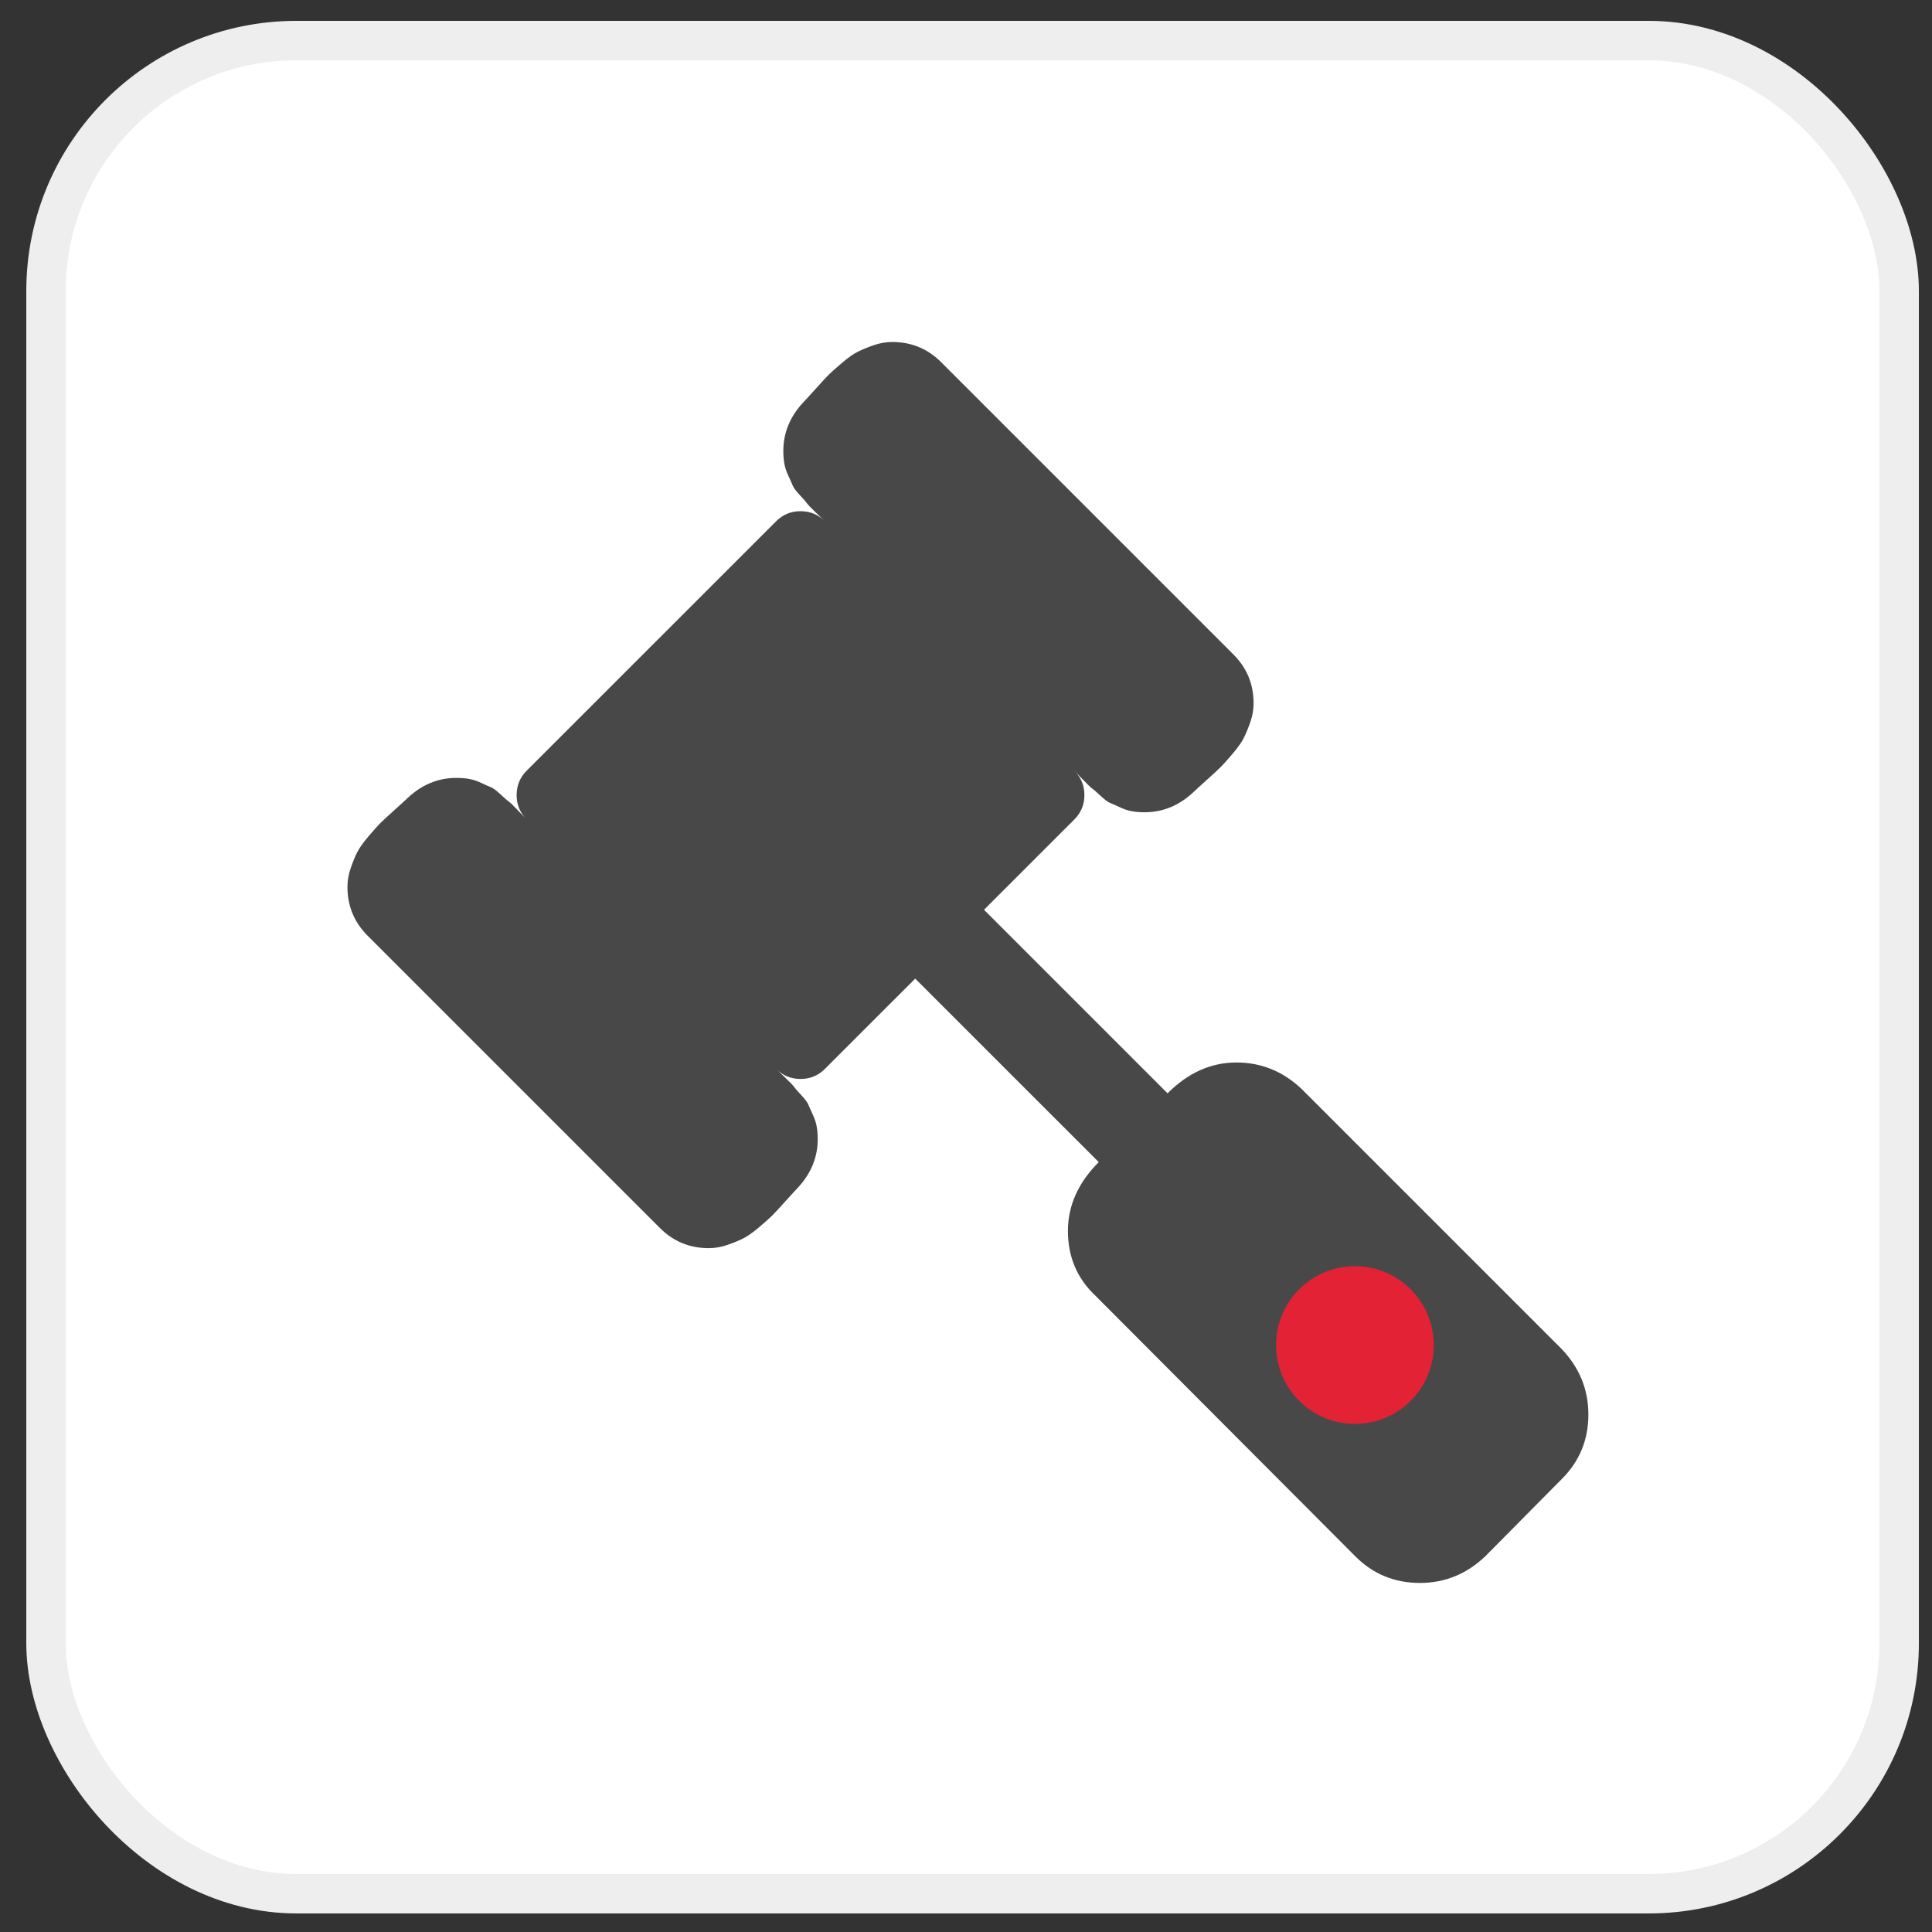
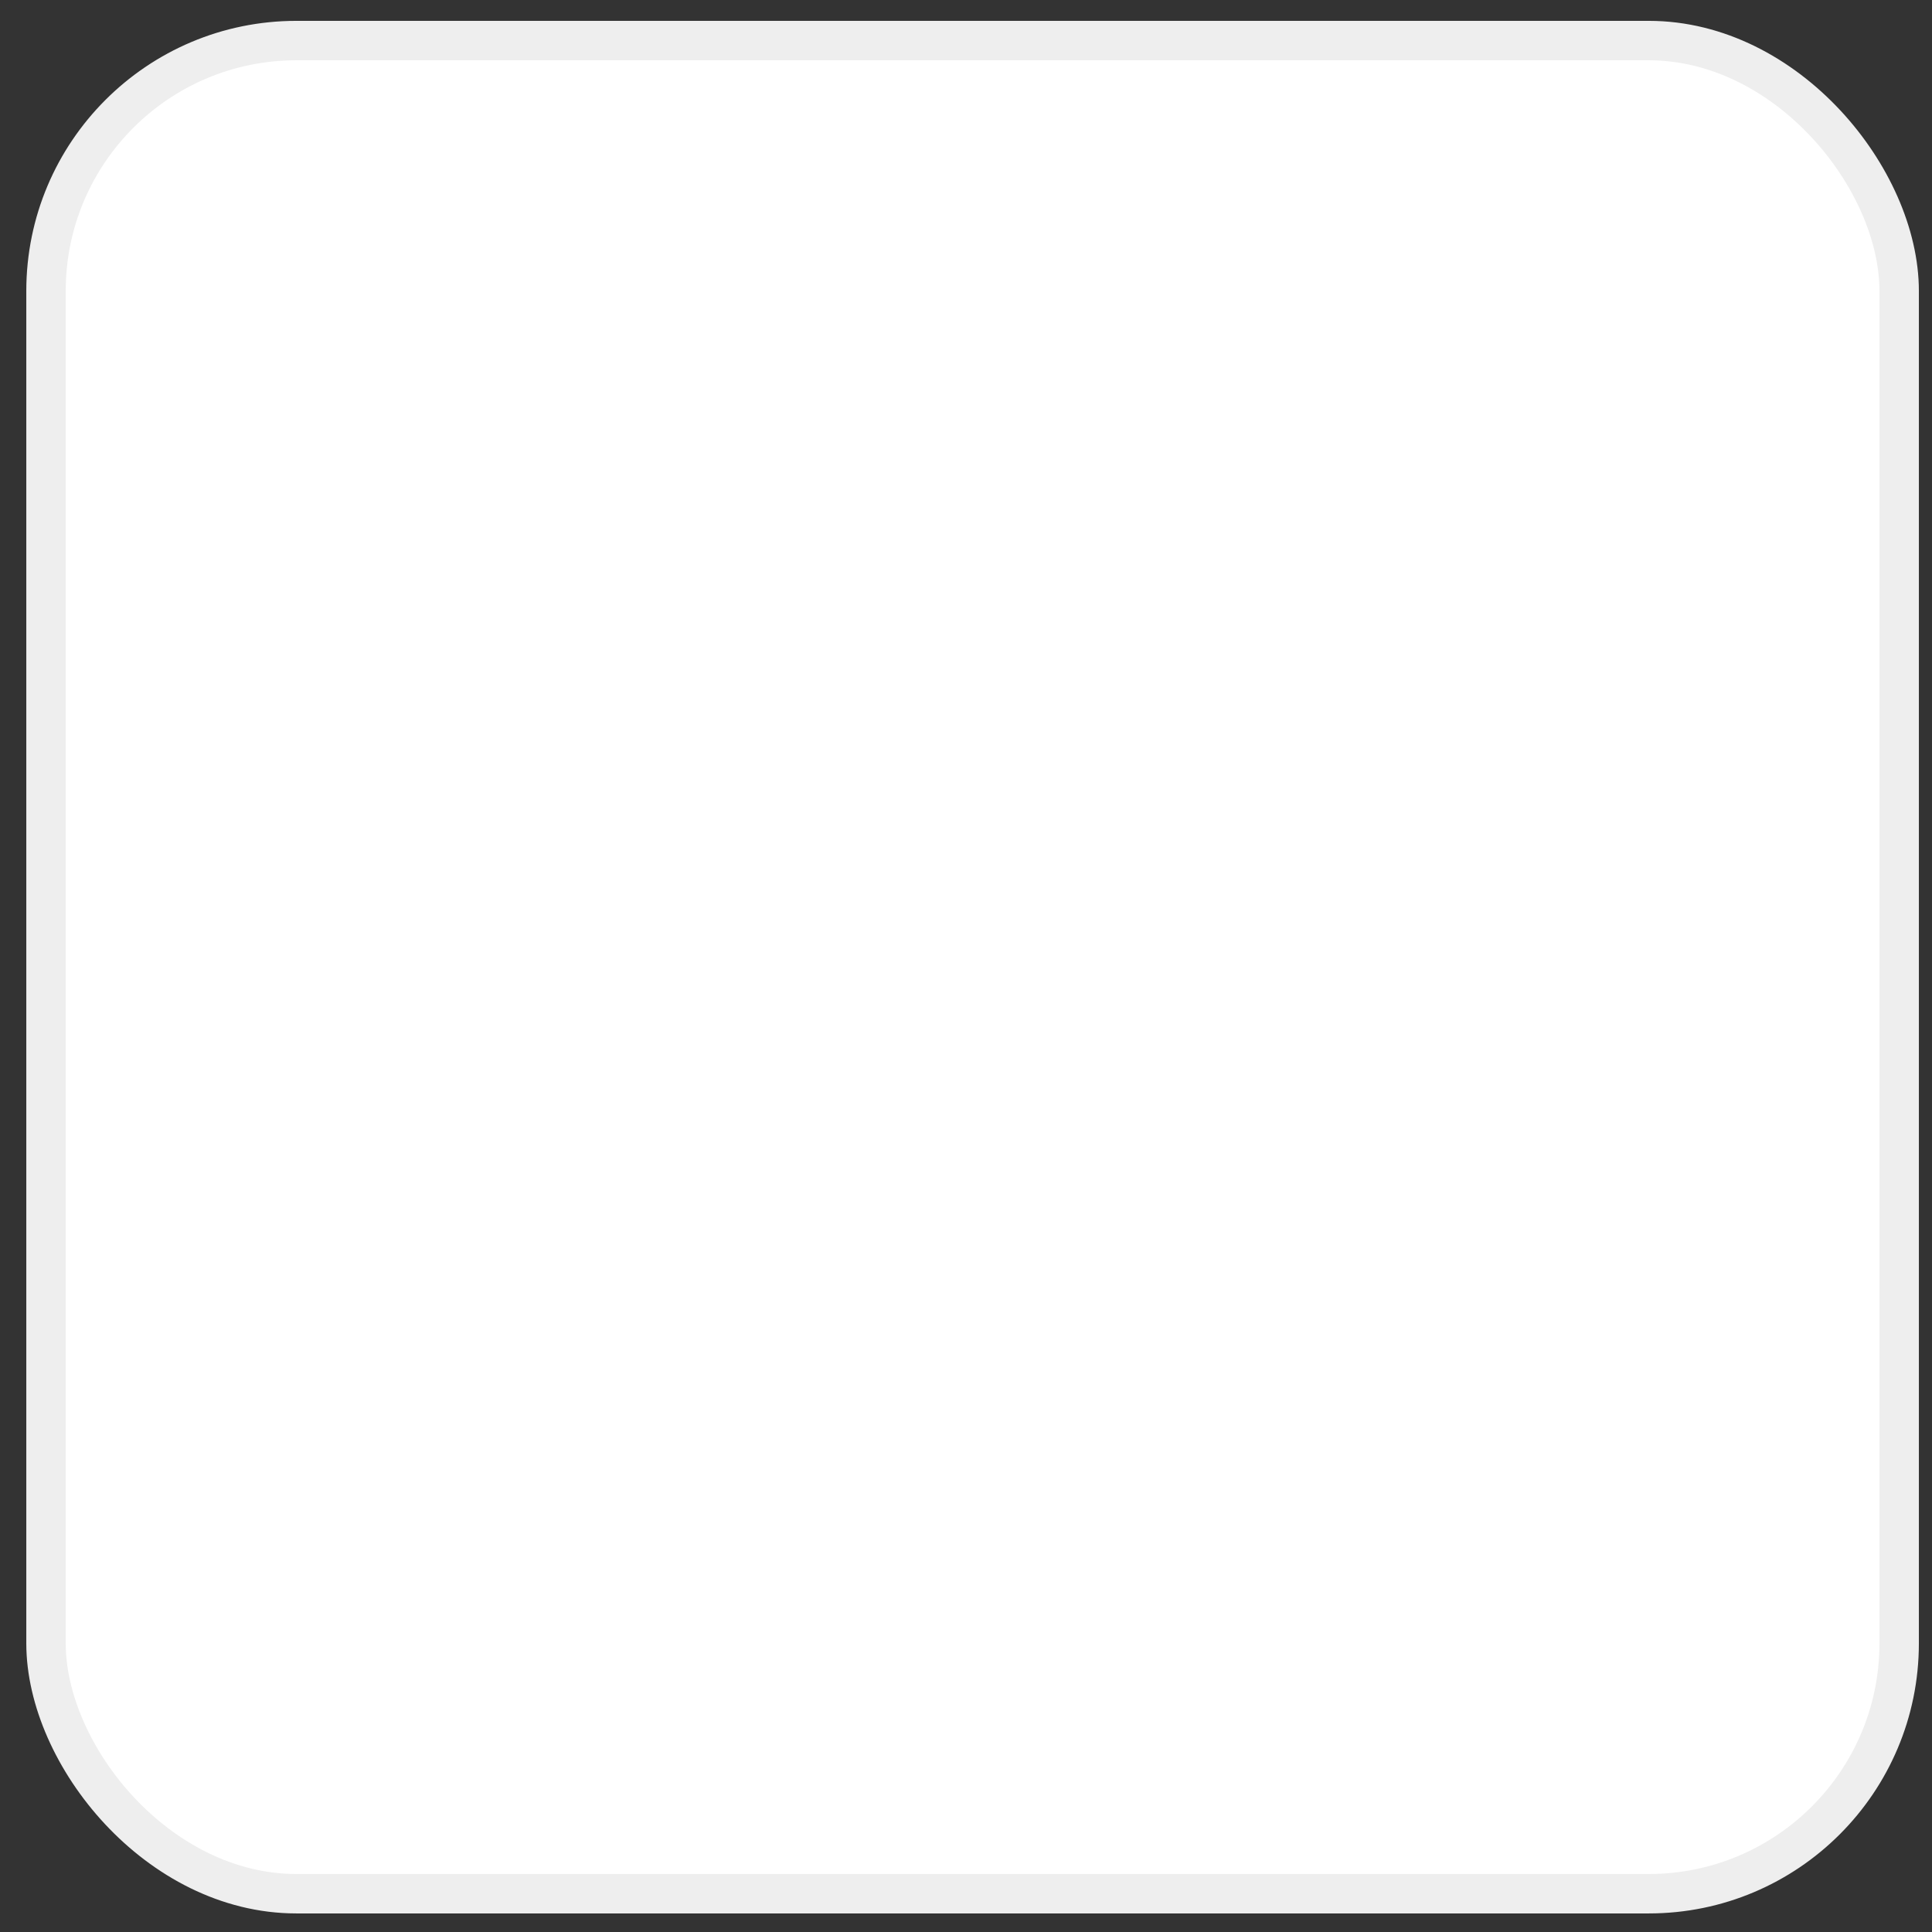
<svg xmlns="http://www.w3.org/2000/svg" width="49" height="49" viewBox="0 0 49 49" fill="none">
  <rect x="0" y="0" width="49" height="49" fill="#333333" stroke="none" />
  <rect x="1.167" y="1.029" width="47" height="47" rx="6.35" fill="white" />
  <rect x="1.167" y="1.029" width="47" height="47" rx="6.35" stroke="#EEEEEE" />
  <g clip-path="url(#clip0_104_8827)">
-     <path d="M40.285 35.874C40.285 36.517 40.061 37.062 39.612 37.51L37.667 39.474C37.194 39.923 36.642 40.147 36.012 40.147C35.37 40.147 34.824 39.923 34.376 39.474L27.776 32.856C27.315 32.419 27.085 31.874 27.085 31.22C27.085 30.577 27.345 29.995 27.867 29.474L23.212 24.82L20.921 27.11C20.752 27.28 20.545 27.365 20.303 27.365C20.061 27.365 19.855 27.28 19.685 27.11C19.709 27.135 19.785 27.207 19.912 27.329C20.039 27.45 20.115 27.529 20.139 27.565C20.164 27.601 20.224 27.671 20.321 27.774C20.418 27.877 20.479 27.959 20.503 28.02C20.527 28.08 20.564 28.162 20.612 28.265C20.661 28.368 20.694 28.468 20.712 28.565C20.73 28.662 20.739 28.771 20.739 28.892C20.739 29.353 20.57 29.765 20.23 30.129C20.194 30.165 20.094 30.274 19.93 30.456C19.767 30.638 19.651 30.762 19.585 30.829C19.518 30.895 19.406 30.995 19.248 31.129C19.091 31.262 18.957 31.356 18.848 31.41C18.739 31.465 18.606 31.52 18.448 31.574C18.291 31.629 18.133 31.656 17.976 31.656C17.491 31.656 17.079 31.486 16.739 31.147L9.321 23.729C8.982 23.389 8.812 22.977 8.812 22.492C8.812 22.335 8.839 22.177 8.894 22.02C8.948 21.862 9.003 21.729 9.058 21.619C9.112 21.51 9.206 21.377 9.339 21.22C9.473 21.062 9.573 20.95 9.639 20.883C9.706 20.817 9.83 20.701 10.012 20.538C10.194 20.374 10.303 20.274 10.339 20.238C10.703 19.898 11.115 19.729 11.576 19.729C11.697 19.729 11.806 19.738 11.903 19.756C12 19.774 12.1 19.807 12.203 19.856C12.306 19.904 12.388 19.941 12.448 19.965C12.509 19.989 12.591 20.05 12.694 20.147C12.797 20.244 12.867 20.304 12.903 20.329C12.939 20.353 13.018 20.429 13.139 20.556C13.261 20.683 13.333 20.759 13.357 20.783C13.188 20.613 13.103 20.407 13.103 20.165C13.103 19.923 13.188 19.716 13.357 19.547L19.685 13.22C19.855 13.05 20.061 12.965 20.303 12.965C20.545 12.965 20.752 13.05 20.921 13.22C20.897 13.195 20.821 13.123 20.694 13.001C20.567 12.88 20.491 12.801 20.467 12.765C20.442 12.729 20.382 12.659 20.285 12.556C20.188 12.453 20.127 12.371 20.103 12.31C20.079 12.25 20.042 12.168 19.994 12.065C19.945 11.962 19.912 11.862 19.894 11.765C19.876 11.668 19.867 11.559 19.867 11.438C19.867 10.977 20.036 10.565 20.376 10.201C20.412 10.165 20.512 10.056 20.676 9.874C20.839 9.692 20.954 9.568 21.021 9.501C21.088 9.435 21.2 9.335 21.358 9.201C21.515 9.068 21.648 8.974 21.758 8.92C21.867 8.865 22 8.81 22.157 8.756C22.315 8.701 22.473 8.674 22.63 8.674C23.115 8.674 23.527 8.844 23.867 9.183L31.285 16.601C31.624 16.941 31.794 17.353 31.794 17.838C31.794 17.995 31.767 18.153 31.712 18.31C31.657 18.468 31.603 18.601 31.548 18.71C31.494 18.82 31.4 18.953 31.267 19.11C31.133 19.268 31.033 19.38 30.967 19.447C30.9 19.514 30.776 19.629 30.594 19.792C30.412 19.956 30.303 20.056 30.267 20.092C29.903 20.432 29.491 20.601 29.03 20.601C28.909 20.601 28.8 20.592 28.703 20.574C28.606 20.556 28.506 20.523 28.403 20.474C28.3 20.426 28.218 20.389 28.157 20.365C28.097 20.341 28.015 20.28 27.912 20.183C27.809 20.086 27.739 20.026 27.703 20.001C27.667 19.977 27.588 19.901 27.467 19.774C27.345 19.647 27.273 19.571 27.248 19.547C27.418 19.716 27.503 19.923 27.503 20.165C27.503 20.407 27.418 20.613 27.248 20.783L24.957 23.074L29.612 27.729C30.133 27.207 30.715 26.947 31.358 26.947C31.988 26.947 32.539 27.171 33.012 27.619L39.612 34.219C40.061 34.692 40.285 35.244 40.285 35.874Z" fill="#484848" />
+     <path d="M40.285 35.874C40.285 36.517 40.061 37.062 39.612 37.51L37.667 39.474C37.194 39.923 36.642 40.147 36.012 40.147C35.37 40.147 34.824 39.923 34.376 39.474L27.776 32.856C27.315 32.419 27.085 31.874 27.085 31.22C27.085 30.577 27.345 29.995 27.867 29.474L23.212 24.82L20.921 27.11C20.752 27.28 20.545 27.365 20.303 27.365C20.061 27.365 19.855 27.28 19.685 27.11C19.709 27.135 19.785 27.207 19.912 27.329C20.039 27.45 20.115 27.529 20.139 27.565C20.164 27.601 20.224 27.671 20.321 27.774C20.418 27.877 20.479 27.959 20.503 28.02C20.527 28.08 20.564 28.162 20.612 28.265C20.661 28.368 20.694 28.468 20.712 28.565C20.73 28.662 20.739 28.771 20.739 28.892C20.739 29.353 20.57 29.765 20.23 30.129C20.194 30.165 20.094 30.274 19.93 30.456C19.767 30.638 19.651 30.762 19.585 30.829C19.518 30.895 19.406 30.995 19.248 31.129C19.091 31.262 18.957 31.356 18.848 31.41C18.739 31.465 18.606 31.52 18.448 31.574C18.291 31.629 18.133 31.656 17.976 31.656C17.491 31.656 17.079 31.486 16.739 31.147L9.321 23.729C8.982 23.389 8.812 22.977 8.812 22.492C8.812 22.335 8.839 22.177 8.894 22.02C8.948 21.862 9.003 21.729 9.058 21.619C9.112 21.51 9.206 21.377 9.339 21.22C9.473 21.062 9.573 20.95 9.639 20.883C9.706 20.817 9.83 20.701 10.012 20.538C10.194 20.374 10.303 20.274 10.339 20.238C10.703 19.898 11.115 19.729 11.576 19.729C11.697 19.729 11.806 19.738 11.903 19.756C12 19.774 12.1 19.807 12.203 19.856C12.306 19.904 12.388 19.941 12.448 19.965C12.509 19.989 12.591 20.05 12.694 20.147C12.797 20.244 12.867 20.304 12.903 20.329C12.939 20.353 13.018 20.429 13.139 20.556C13.261 20.683 13.333 20.759 13.357 20.783C13.188 20.613 13.103 20.407 13.103 20.165C13.103 19.923 13.188 19.716 13.357 19.547L19.685 13.22C19.855 13.05 20.061 12.965 20.303 12.965C20.545 12.965 20.752 13.05 20.921 13.22C20.897 13.195 20.821 13.123 20.694 13.001C20.567 12.88 20.491 12.801 20.467 12.765C20.442 12.729 20.382 12.659 20.285 12.556C20.188 12.453 20.127 12.371 20.103 12.31C20.079 12.25 20.042 12.168 19.994 12.065C19.945 11.962 19.912 11.862 19.894 11.765C19.876 11.668 19.867 11.559 19.867 11.438C19.867 10.977 20.036 10.565 20.376 10.201C20.412 10.165 20.512 10.056 20.676 9.874C20.839 9.692 20.954 9.568 21.021 9.501C21.088 9.435 21.2 9.335 21.358 9.201C21.515 9.068 21.648 8.974 21.758 8.92C21.867 8.865 22 8.81 22.157 8.756C22.315 8.701 22.473 8.674 22.63 8.674C23.115 8.674 23.527 8.844 23.867 9.183L31.285 16.601C31.624 16.941 31.794 17.353 31.794 17.838C31.794 17.995 31.767 18.153 31.712 18.31C31.657 18.468 31.603 18.601 31.548 18.71C31.494 18.82 31.4 18.953 31.267 19.11C31.133 19.268 31.033 19.38 30.967 19.447C30.9 19.514 30.776 19.629 30.594 19.792C30.412 19.956 30.303 20.056 30.267 20.092C29.903 20.432 29.491 20.601 29.03 20.601C28.909 20.601 28.8 20.592 28.703 20.574C28.606 20.556 28.506 20.523 28.403 20.474C28.3 20.426 28.218 20.389 28.157 20.365C28.097 20.341 28.015 20.28 27.912 20.183C27.809 20.086 27.739 20.026 27.703 20.001C27.667 19.977 27.588 19.901 27.467 19.774C27.345 19.647 27.273 19.571 27.248 19.547C27.418 19.716 27.503 19.923 27.503 20.165C27.503 20.407 27.418 20.613 27.248 20.783L24.957 23.074L29.612 27.729C30.133 27.207 30.715 26.947 31.358 26.947L39.612 34.219C40.061 34.692 40.285 35.244 40.285 35.874Z" fill="#484848" />
    <circle cx="34.364" cy="34.114" r="2" fill="#E32235" />
  </g>
  <defs>
    <clipPath id="clip0_104_8827">
-       <rect width="32" height="32" fill="white" transform="translate(8.667 8.529)" />
-     </clipPath>
+       </clipPath>
  </defs>
</svg>